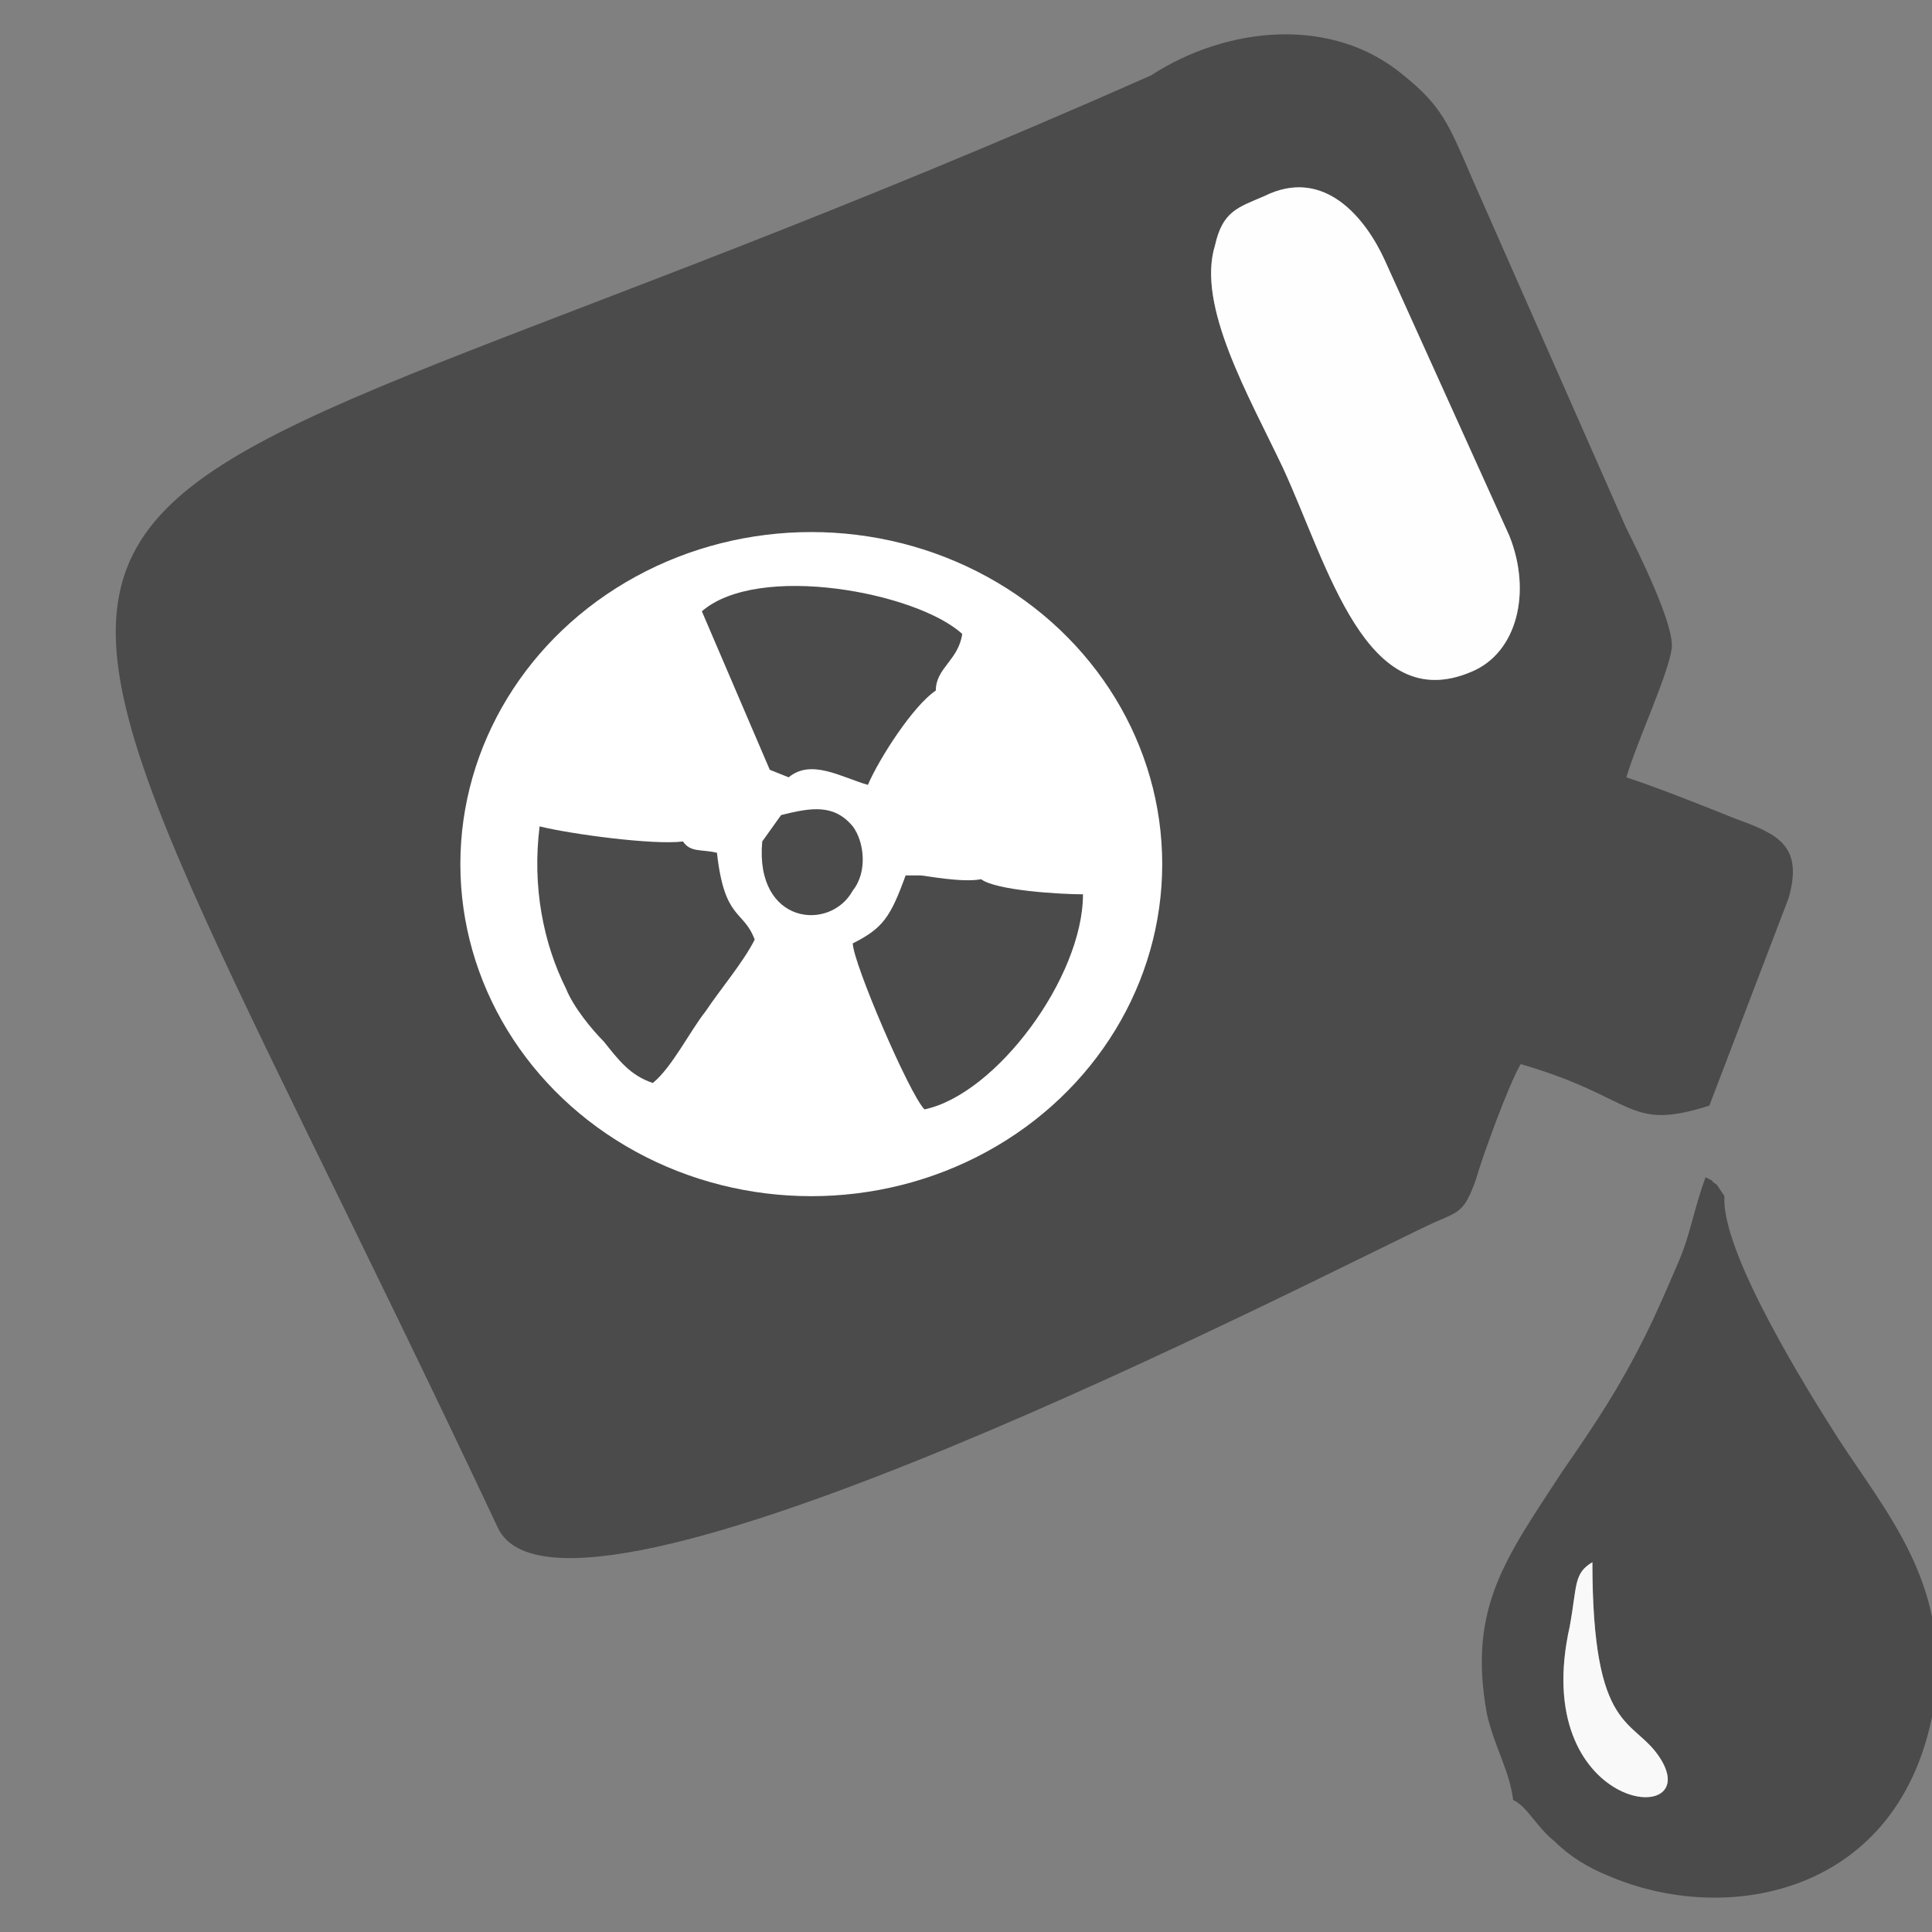
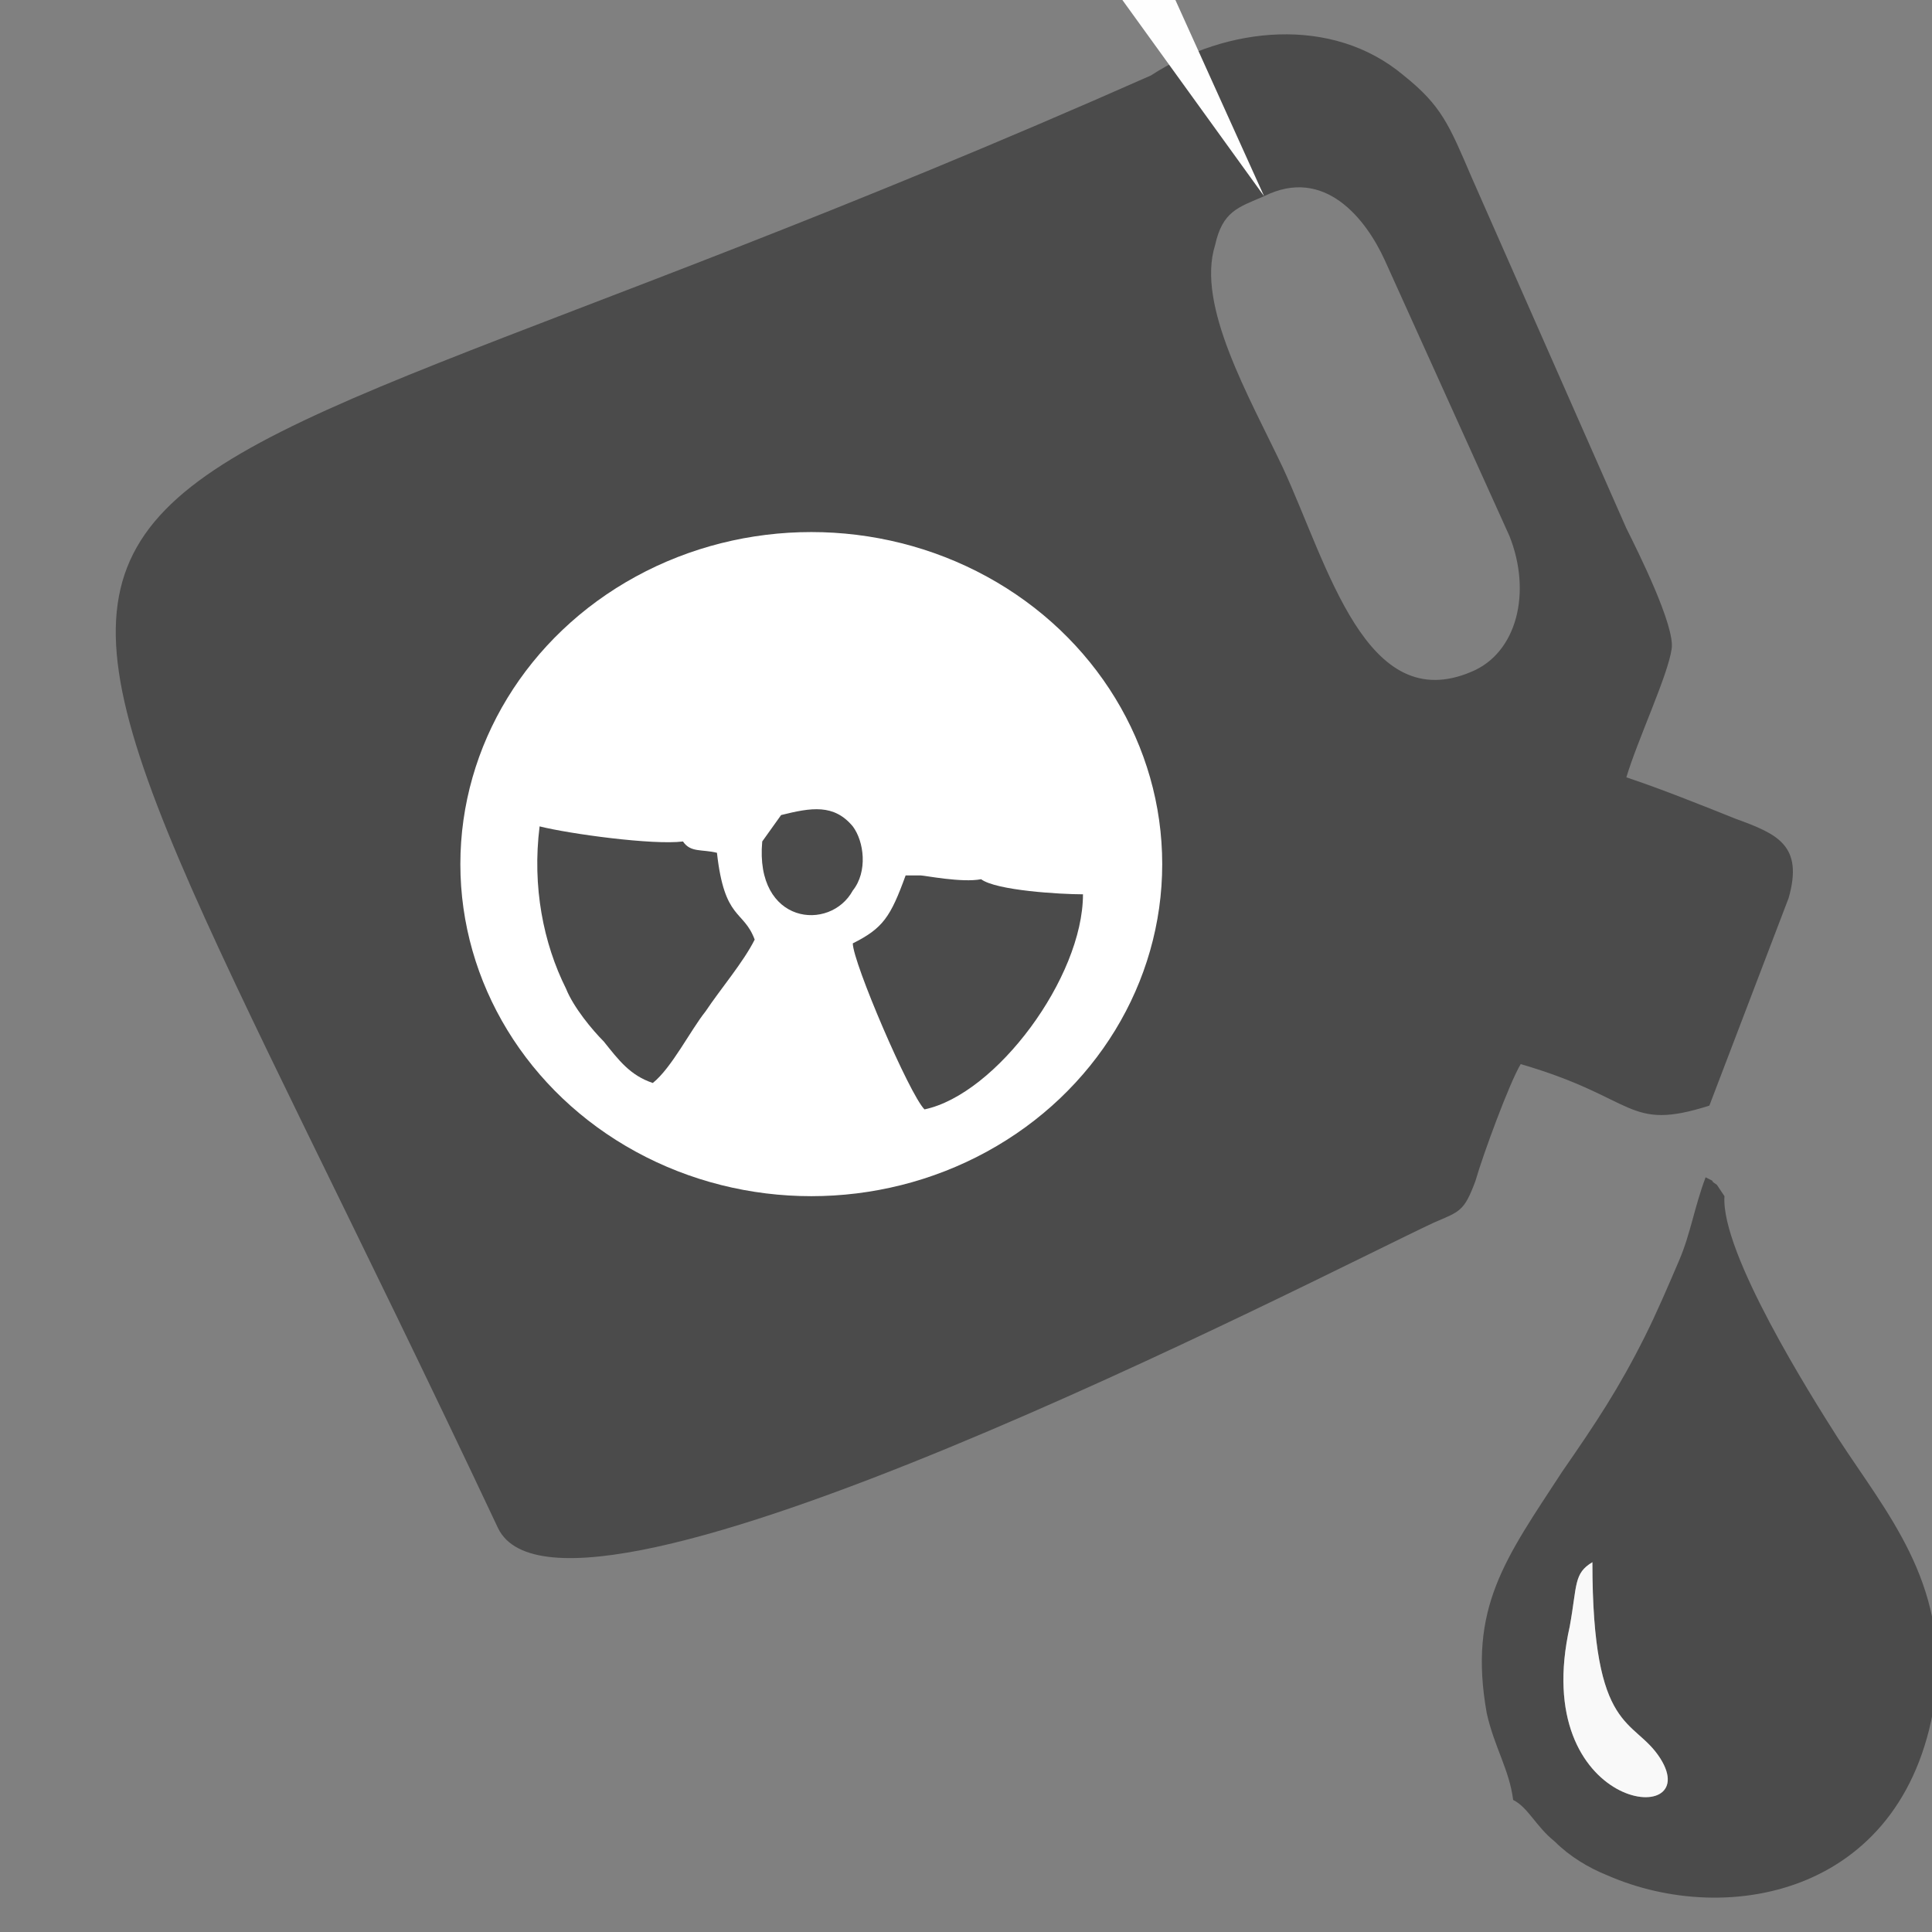
<svg xmlns="http://www.w3.org/2000/svg" xml:space="preserve" width="512px" height="512px" style="shape-rendering:geometricPrecision; text-rendering:geometricPrecision; image-rendering:optimizeQuality; fill-rule:evenodd; clip-rule:evenodd" viewBox="0 0 512 512">
  <rect x="0" y="0" width="512" height="512" fill="#808080" stroke="none" />
  <defs>
    <style type="text/css">  .fil0 {fill:#4B4B4B} .fil2 {fill:#F9F9F9} .fil1 {fill:#FEFEFE} .fil3 {fill:white}  </style>
  </defs>
  <g id="Layer_x0020_1">
    <g id="_310981376">
      <path class="fil0" d="M380 324c7,-3 8,-3 11,-11 2,-7 9,-26 12,-31 31,9 28,18 50,11l21 -55c4,-14 -3,-17 -14,-21 -10,-4 -20,-8 -29,-11 3,-10 11,-27 12,-34 1,-6 -9,-26 -12,-32l-41 -93c-6,-14 -8,-19 -18,-27 -19,-16 -47,-13 -67,0 -332,147 -327,58 -173,385 18,37 218,-67 248,-81zm-45 -272c16,-8 27,6 32,17l33 73c6,15 2,31 -10,36 -28,12 -38,-28 -50,-54 -9,-19 -23,-43 -18,-59 2,-9 6,-10 13,-13z" />
      <path class="fil0" d="M422 414c0,46 11,41 18,52 12,19 -35,14 -24,-35 2,-11 1,-14 6,-17zm-21 63c4,2 6,7 11,11 4,4 9,7 14,9 32,14 80,5 87,-48 3,-30 -13,-48 -26,-68 -7,-11 -31,-49 -30,-64l-2 -3c-3,-2 1,0 -3,-2 -3,8 -4,15 -7,22 -3,7 -6,14 -9,20 -7,14 -13,23 -22,36 -15,23 -25,36 -20,64 2,9 6,15 7,23z" />
-       <path class="fil1" d="M335 52c-7,3 -11,4 -13,13 -5,16 9,40 18,59 12,26 22,66 50,54 12,-5 16,-21 10,-36l-33 -73c-5,-11 -16,-25 -32,-17z" />
+       <path class="fil1" d="M335 52l-33 -73c-5,-11 -16,-25 -32,-17z" />
      <path class="fil2" d="M422 414c-5,3 -4,6 -6,17 -11,49 36,54 24,35 -7,-11 -18,-6 -18,-52z" />
      <ellipse class="fil3" cx="215" cy="229" rx="93" ry="88" />
      <g>
        <path class="fil0" d="M181 223c-8,1 -30,-2 -38,-4 -2,16 1,31 7,43 2,5 7,11 10,14 4,5 7,9 13,11 5,-4 10,-14 14,-19 4,-6 10,-13 13,-19 -3,-8 -8,-5 -10,-23 -4,-1 -7,0 -9,-3z" />
        <path class="fil0" d="M260 233c-5,1 -15,-1 -16,-1l-4 0c-4,11 -6,14 -14,18 0,5 15,40 19,44 19,-4 42,-35 42,-57 -6,0 -23,-1 -27,-4z" />
-         <path class="fil0" d="M209 206c6,-5 14,0 21,2 3,-7 12,-21 18,-25 0,-6 6,-8 7,-15 -12,-11 -54,-19 -69,-6l18 42 5 2z" />
        <path class="fil0" d="M207 216l-5 7c-2,22 18,24 24,13 4,-5 3,-13 0,-17 -5,-6 -11,-5 -19,-3z" />
      </g>
    </g>
  </g>
</svg>